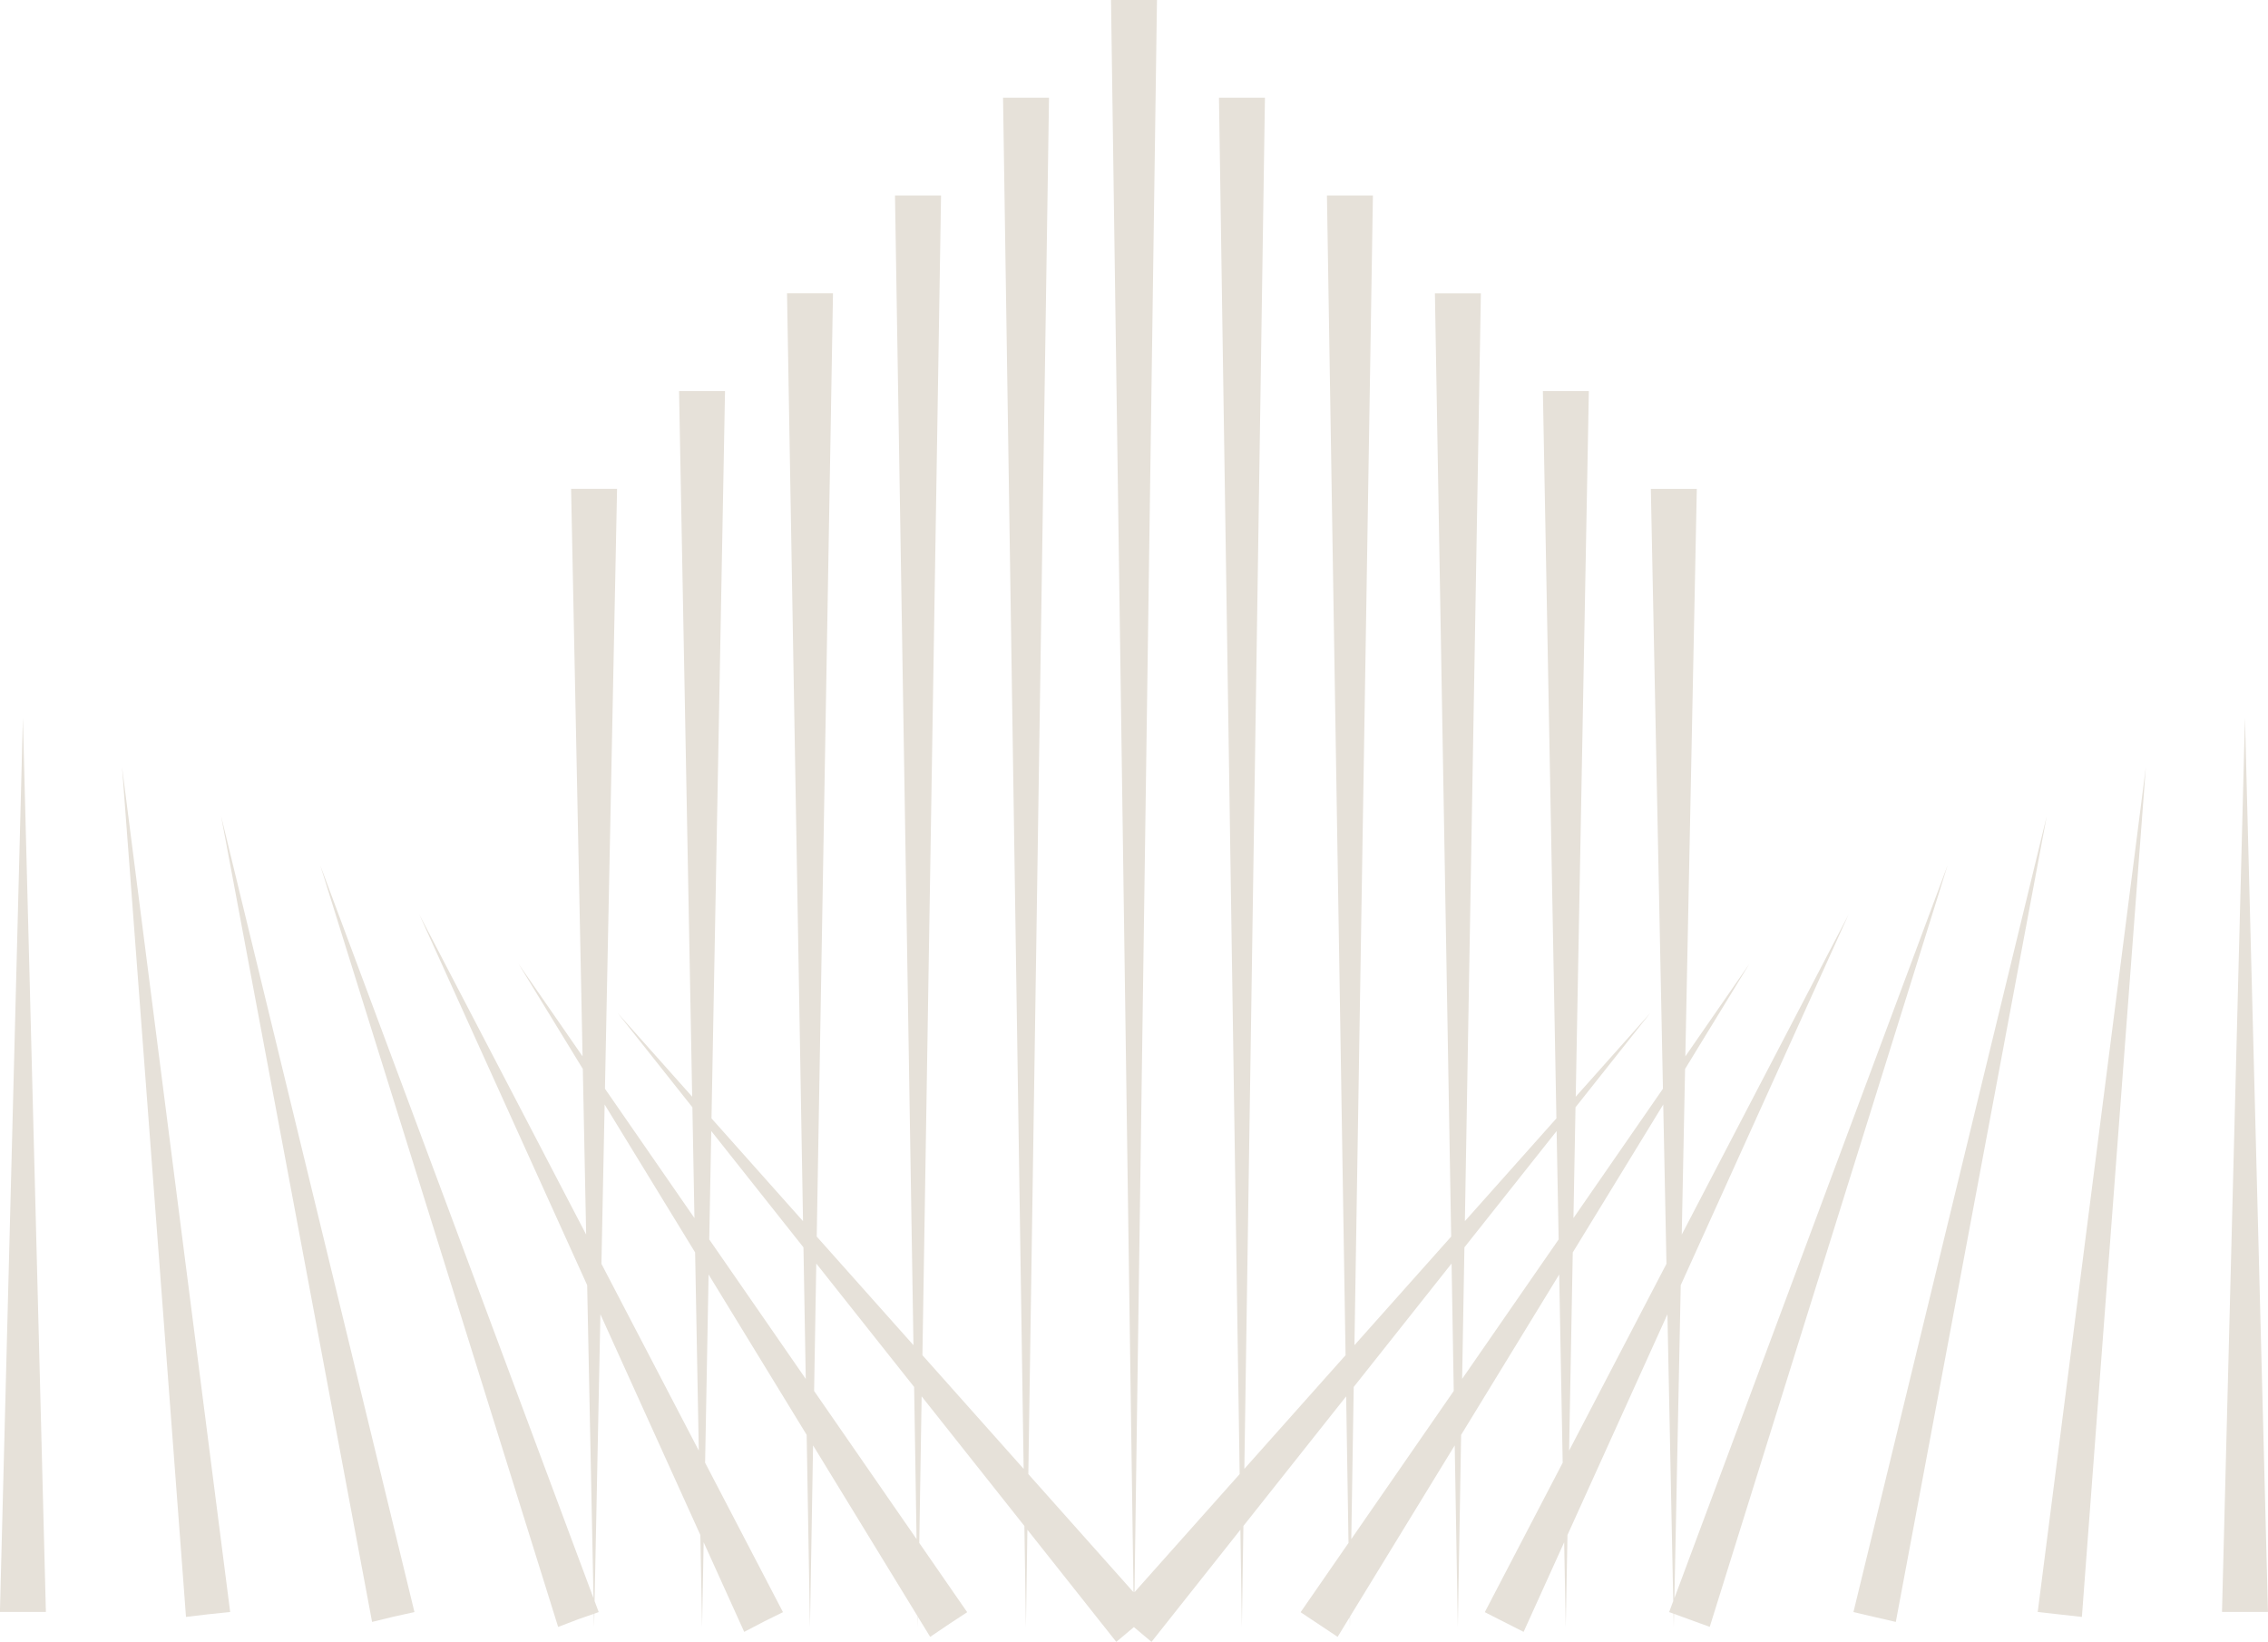
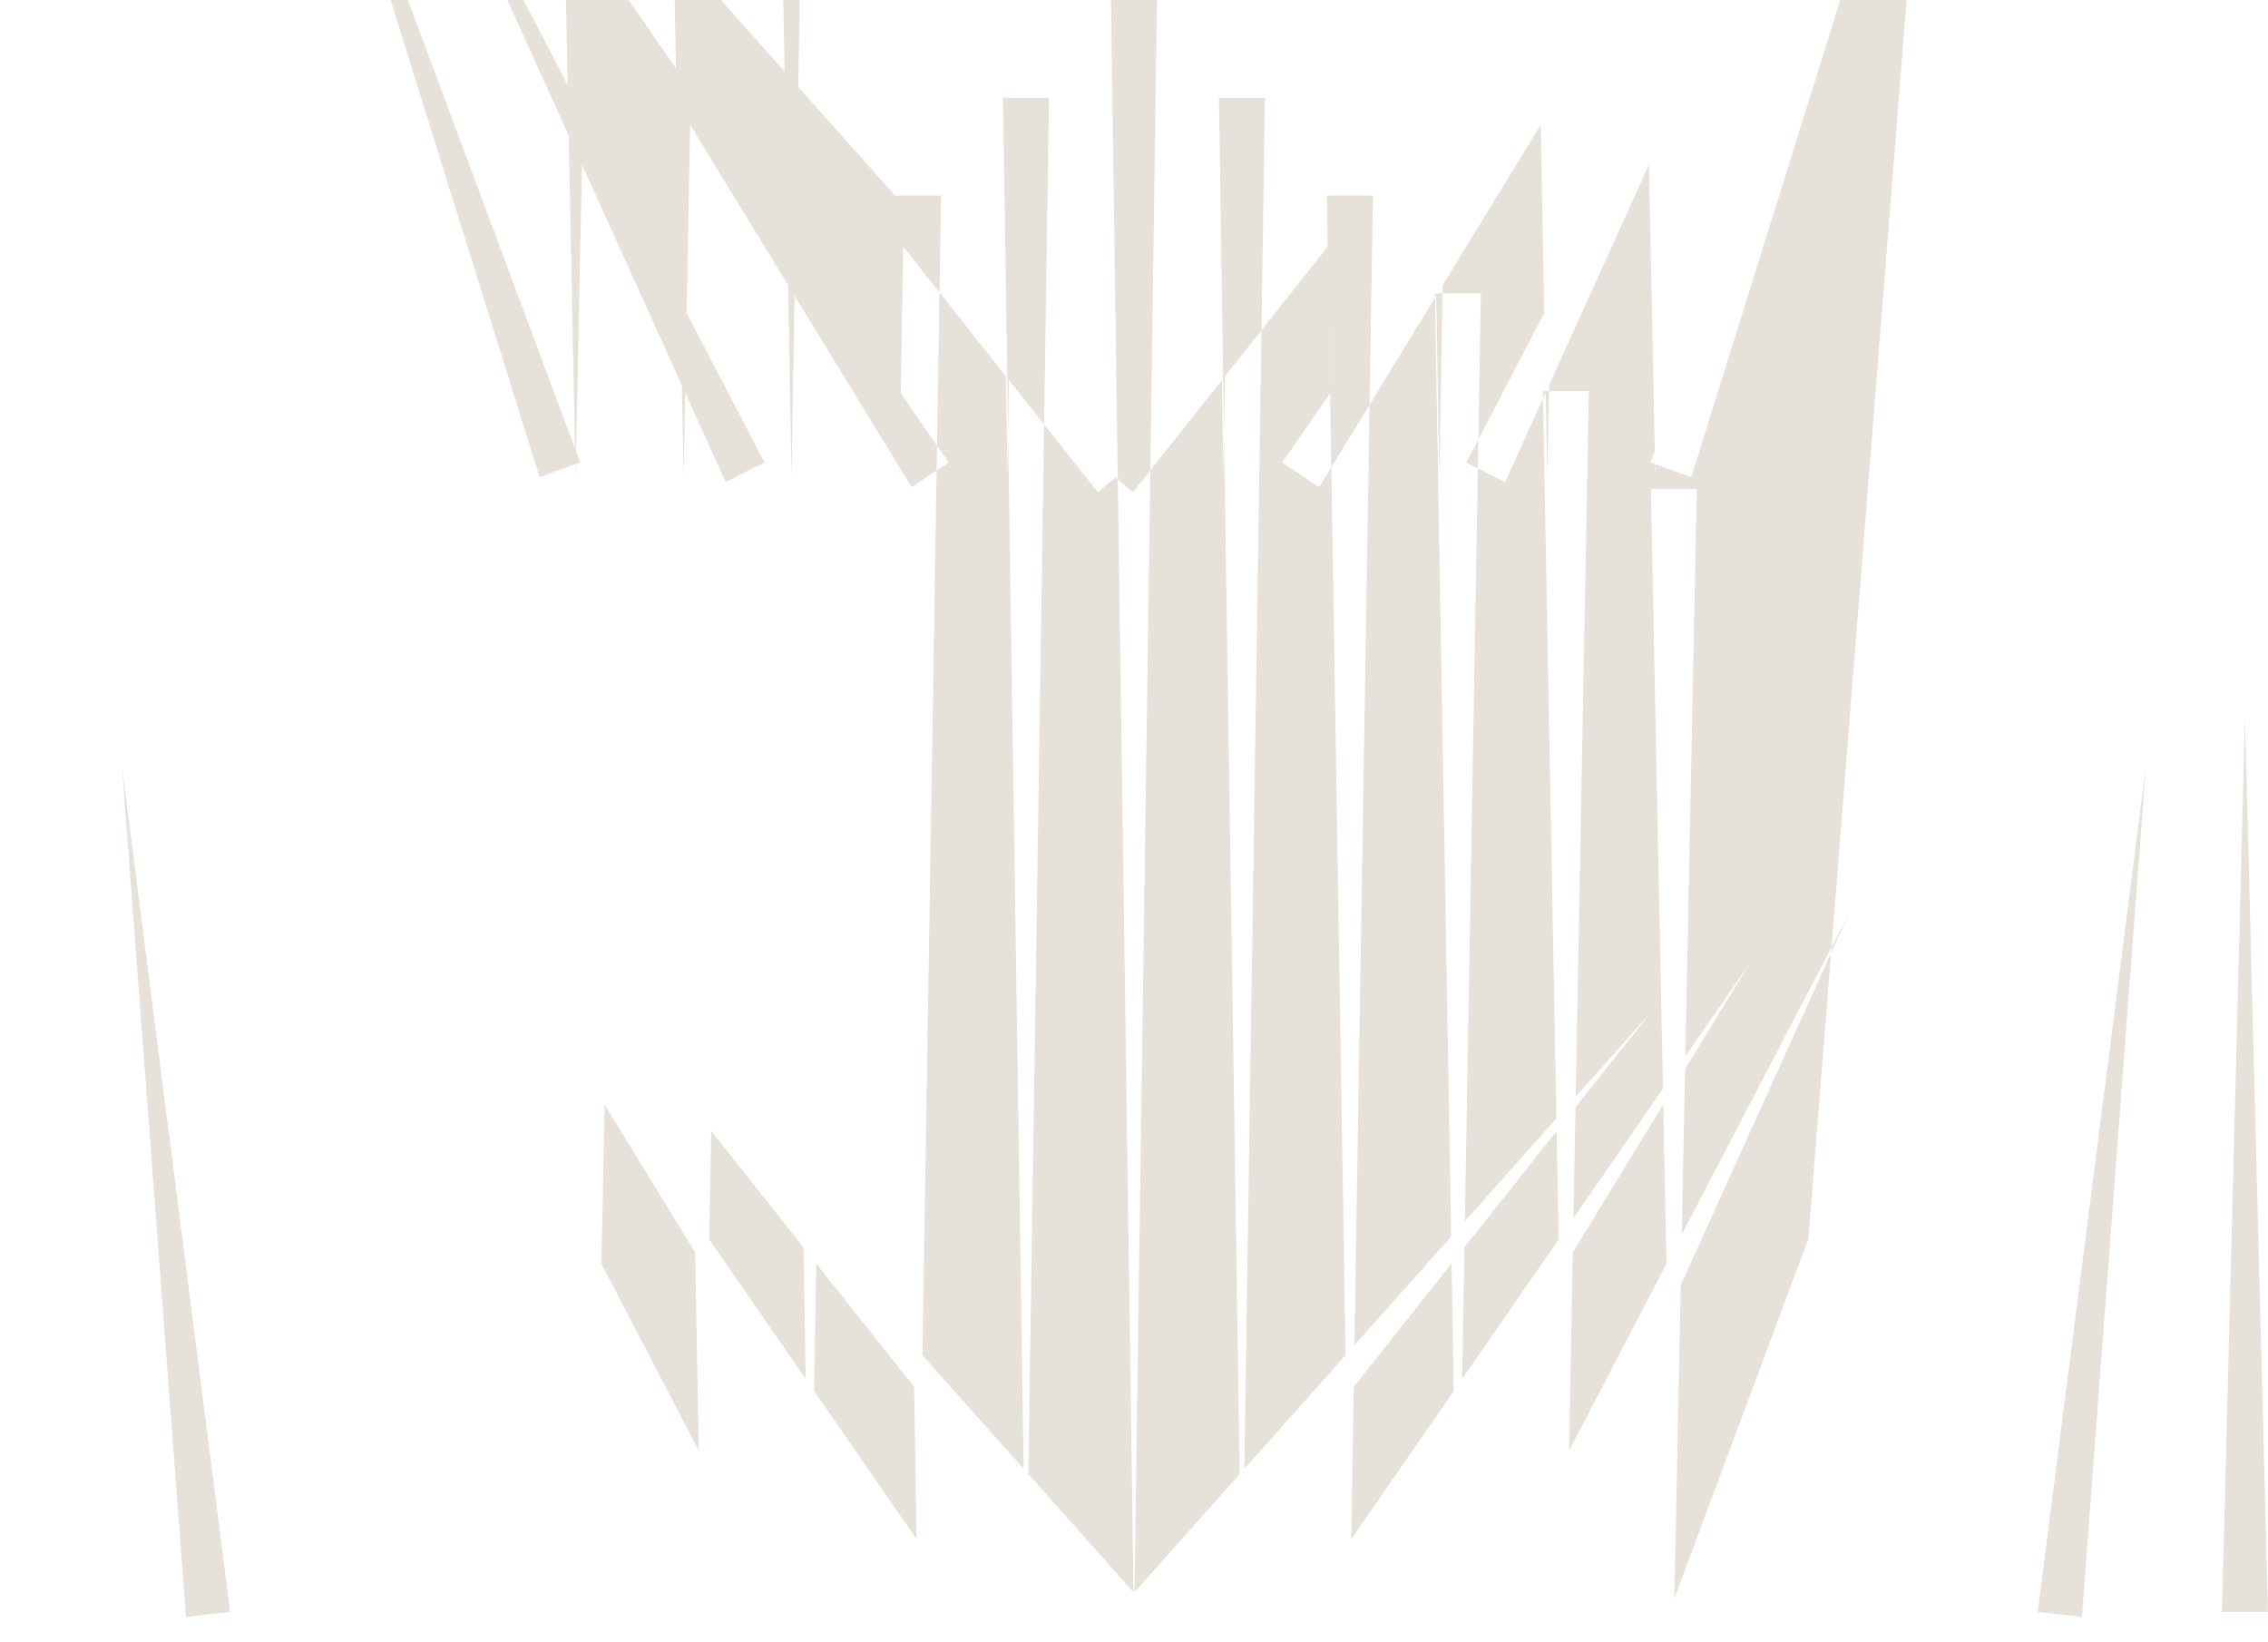
<svg xmlns="http://www.w3.org/2000/svg" fill="#000000" height="438.3" preserveAspectRatio="xMidYMid meet" version="1" viewBox="2327.1 1846.0 605.4 438.3" width="605.4" zoomAndPan="magnify">
  <g fill="#e6e1d9" id="change1_1">
-     <path d="M2333.21 2037.57L2330.15 2156.92 2327.08 2276.28 2333.21 2276.28 2339.35 2276.28 2336.28 2156.92z" />
    <path d="M2359.67 2050.7L2368.21 2164.16 2376.75 2277.61 2382.7 2276.91 2388.54 2276.3 2374.1 2163.5z" />
-     <path d="M2386.12 2063.84L2406.27 2171.39 2426.42 2278.95 2432.19 2277.54 2437.73 2276.32 2411.92 2170.08z" />
    <path d="M2929.42 2156.92L2926.35 2037.57 2923.28 2156.92 2920.22 2276.28 2926.35 2276.28 2932.49 2276.28z" />
    <path d="M2871.03 2276.3L2876.92 2276.96 2882.82 2277.61 2891.36 2164.16 2899.9 2050.7 2885.46 2163.5z" />
-     <path d="M2847.64 2170.08L2821.84 2276.32 2827.49 2277.64 2833.15 2278.95 2853.3 2171.39 2873.44 2063.84z" />
-     <path d="M2809.82,2176.66l-35.77,95.95l1.69-83.55l1.44-3.18l43.36-95.77l-44.53,85.45l0.89-44.22l17.18-28.09 l-17.11,24.73l3.06-151.48h-12.27l3.23,160.12l-23.89,34.53l0.55-29.57l19.98-25.2l-19.92,22.37l3.5-188.36h-12.27l3.61,194.15 l-24.43,27.43l4.27-247.68h-12.27l4.34,251.8l-18.1,20.32l-7.72,8.67l4.93-306.89h-12.27l4.97,309.56l-27.02,30.34l5.5-366.01 h-12.27l5.52,367.41l-28.07,31.52l6-425.04h-12.27l6,425.04l-28.07-31.52l5.52-367.41h-12.27l5.5,366.01l-27.02-30.34l4.97-309.56 H2566l4.93,306.89l-7.72-8.67l-18.1-20.32l4.34-251.8h-12.27l4.27,247.68l-24.43-27.43l3.61-194.15h-12.27l3.5,188.36l-19.92-22.37 l19.98,25.2l0.55,29.57l-23.89-34.53l3.23-160.12h-12.27l3.06,151.48l-17.11-24.73l17.18,28.09l0.89,44.22l-44.53-85.45 l43.36,95.77l1.44,3.18l1.69,83.55l-35.77-95.95l-37.17-99.69l31.75,101.66l31.75,101.66l5.6-2.13l3.93-1.37l0.07,3.56l0.07-3.61 l1.16-0.41l-1.1-2.94l1.55-76.56l26.68,58.92l0.46,24.59l0.42-22.65l10.83,23.92l5.42-2.83l4.93-2.43l-20.79-39.89l0.93-50.25 l4.2,6.87l21.98,35.94l0.88,51.32l0.83-48.51l27.94,45.68l0.04,2.82l0.04-2.68l3.24,5.29l5.24-3.54l4.64-3.04l-12.79-18.49 l0.63-39.13l27.43,34.6l0.41,26.99l0.39-25.99l23.73,29.94l4.7-3.95l4.7,3.95l23.73-29.94l0.39,25.99l0.41-26.99l27.43-34.6 l0.63,39.13l-12.79,18.49l4.94,3.29l4.94,3.29l3.24-5.29l0.04,2.68l0.04-2.82l27.94-45.68l0.83,48.51l0.88-51.32l21.98-35.94 l4.2-6.87l0.93,50.25l-20.79,39.89l5.18,2.63l5.18,2.63l10.83-23.92l0.42,22.65l0.46-24.59l26.68-58.92l1.55,76.56l-1.1,2.94 l1.17,0.42l0.07,3.59l0.07-3.54l4.11,1.5l5.42,1.97l31.75-101.66l31.75-101.66L2809.82,2176.66z M2487.64,2183.36l0.86-42.52 l24.15,39.48l0.98,52.9L2487.64,2183.36z M2525.39,2189.81l-8.97-12.96l0.54-28.93l24.61,31.05l0.61,35.11L2525.39,2189.81z M2544.41,2217.3l0.58-34.02l13.52,17.06l12.6,15.89l0.65,40.61L2544.41,2217.3z M2687.8,2256.84l0.65-40.61l12.6-15.89 l13.52-17.06l0.58,34.02L2687.8,2256.84z M2734.18,2189.81l-16.79,24.26l0.61-35.11l24.61-31.04l0.54,28.93L2734.18,2189.81z M2745.94,2233.23l0.98-52.91l24.15-39.48l0.86,42.52L2745.94,2233.23z" />
+     <path d="M2809.82,2176.66l-35.77,95.95l1.69-83.55l1.44-3.18l43.36-95.77l-44.53,85.45l0.89-44.22l17.18-28.09 l-17.11,24.73l3.06-151.48h-12.27l3.23,160.12l-23.89,34.53l0.55-29.57l19.98-25.2l-19.92,22.37l3.5-188.36h-12.27l3.61,194.15 l-24.43,27.43l4.27-247.68h-12.27l4.34,251.8l-18.1,20.32l-7.72,8.67l4.93-306.89h-12.27l4.97,309.56l-27.02,30.34l5.5-366.01 h-12.27l5.52,367.41l-28.07,31.52l6-425.04h-12.27l6,425.04l-28.07-31.52l5.52-367.41h-12.27l5.5,366.01l-27.02-30.34l4.97-309.56 H2566l-7.72-8.67l-18.1-20.32l4.34-251.8h-12.27l4.27,247.68l-24.43-27.43l3.61-194.15h-12.27l3.5,188.36l-19.92-22.37 l19.98,25.2l0.55,29.57l-23.89-34.53l3.23-160.12h-12.27l3.06,151.48l-17.11-24.73l17.18,28.09l0.89,44.22l-44.53-85.45 l43.36,95.77l1.44,3.18l1.69,83.55l-35.77-95.95l-37.17-99.69l31.75,101.66l31.75,101.66l5.6-2.13l3.93-1.37l0.07,3.56l0.07-3.61 l1.16-0.41l-1.1-2.94l1.55-76.56l26.68,58.92l0.46,24.59l0.42-22.65l10.83,23.92l5.42-2.83l4.93-2.43l-20.79-39.89l0.93-50.25 l4.2,6.87l21.98,35.94l0.88,51.32l0.83-48.51l27.94,45.68l0.04,2.82l0.04-2.68l3.24,5.29l5.24-3.54l4.64-3.04l-12.79-18.49 l0.63-39.13l27.43,34.6l0.41,26.99l0.39-25.99l23.73,29.94l4.7-3.95l4.7,3.95l23.73-29.94l0.39,25.99l0.41-26.99l27.43-34.6 l0.63,39.13l-12.79,18.49l4.94,3.29l4.94,3.29l3.24-5.29l0.04,2.68l0.04-2.82l27.94-45.68l0.83,48.51l0.88-51.32l21.98-35.94 l4.2-6.87l0.93,50.25l-20.79,39.89l5.18,2.63l5.18,2.63l10.83-23.92l0.42,22.65l0.46-24.59l26.68-58.92l1.55,76.56l-1.1,2.94 l1.17,0.42l0.07,3.59l0.07-3.54l4.11,1.5l5.42,1.97l31.75-101.66l31.75-101.66L2809.82,2176.66z M2487.64,2183.36l0.86-42.52 l24.15,39.48l0.98,52.9L2487.64,2183.36z M2525.39,2189.81l-8.97-12.96l0.54-28.93l24.61,31.05l0.61,35.11L2525.39,2189.81z M2544.41,2217.3l0.58-34.02l13.52,17.06l12.6,15.89l0.65,40.61L2544.41,2217.3z M2687.8,2256.84l0.65-40.61l12.6-15.89 l13.52-17.06l0.58,34.02L2687.8,2256.84z M2734.18,2189.81l-16.79,24.26l0.61-35.11l24.61-31.04l0.54,28.93L2734.18,2189.81z M2745.94,2233.23l0.98-52.91l24.15-39.48l0.86,42.52L2745.94,2233.23z" />
  </g>
</svg>